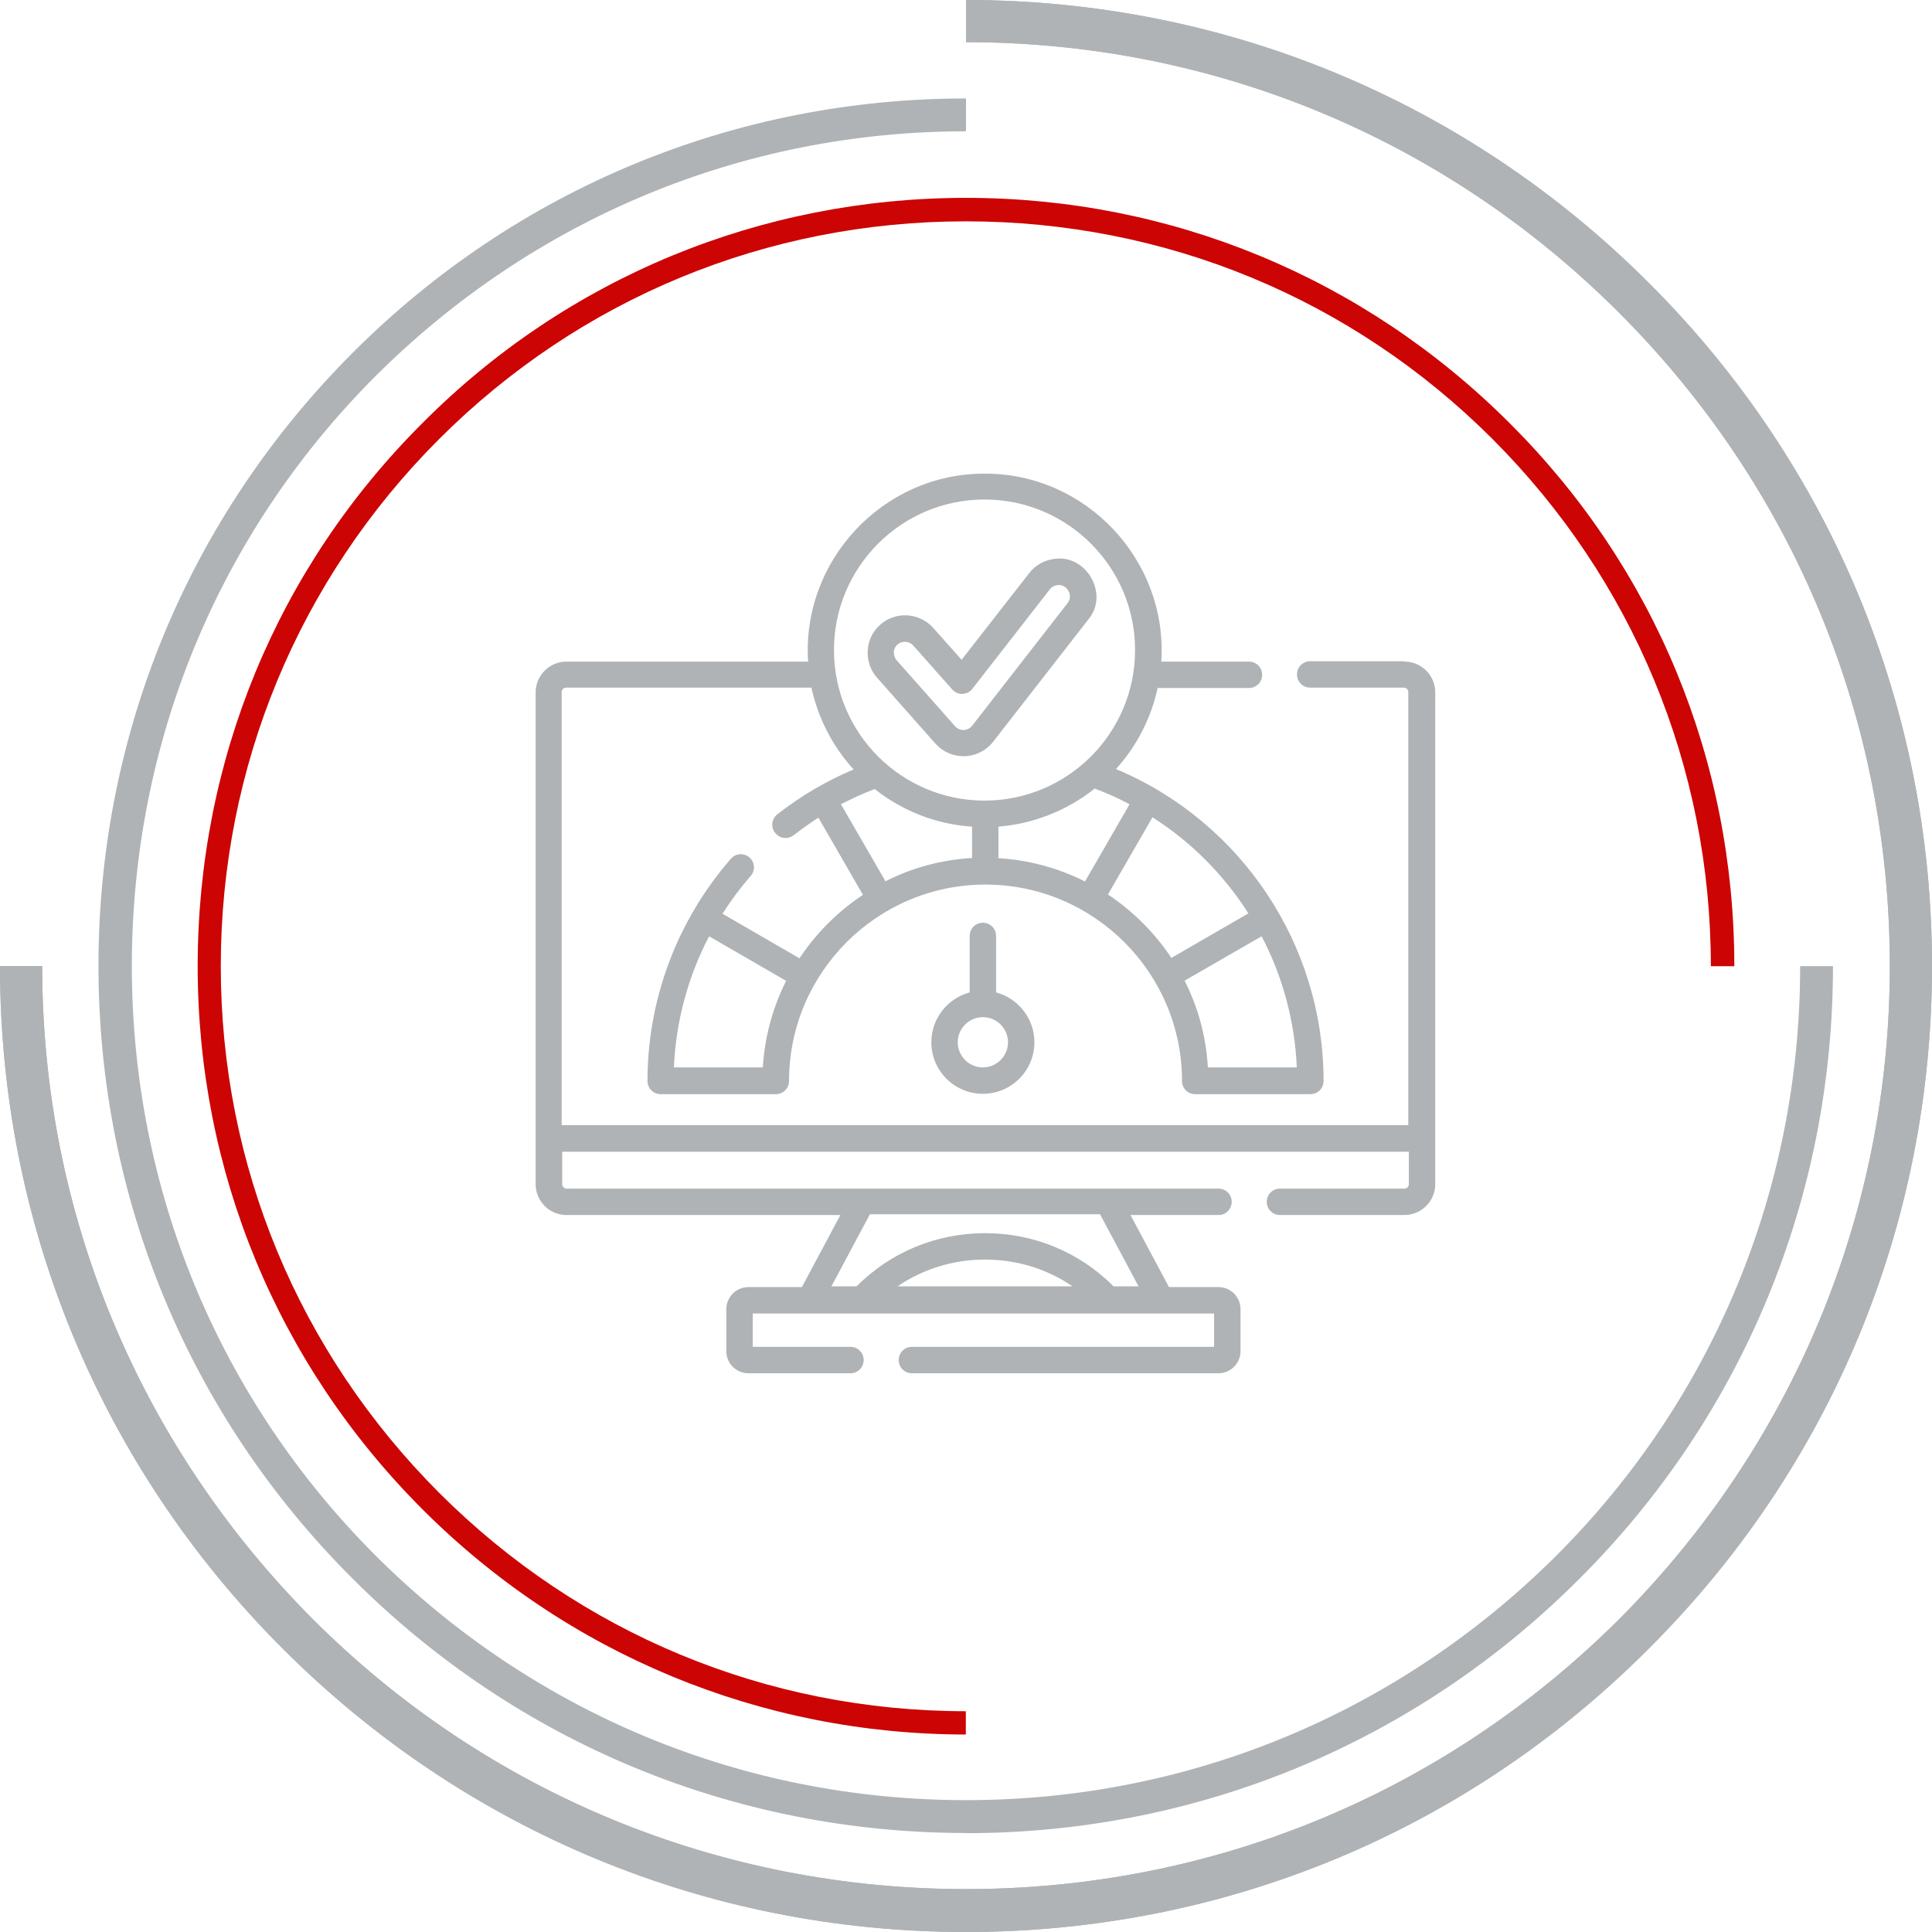
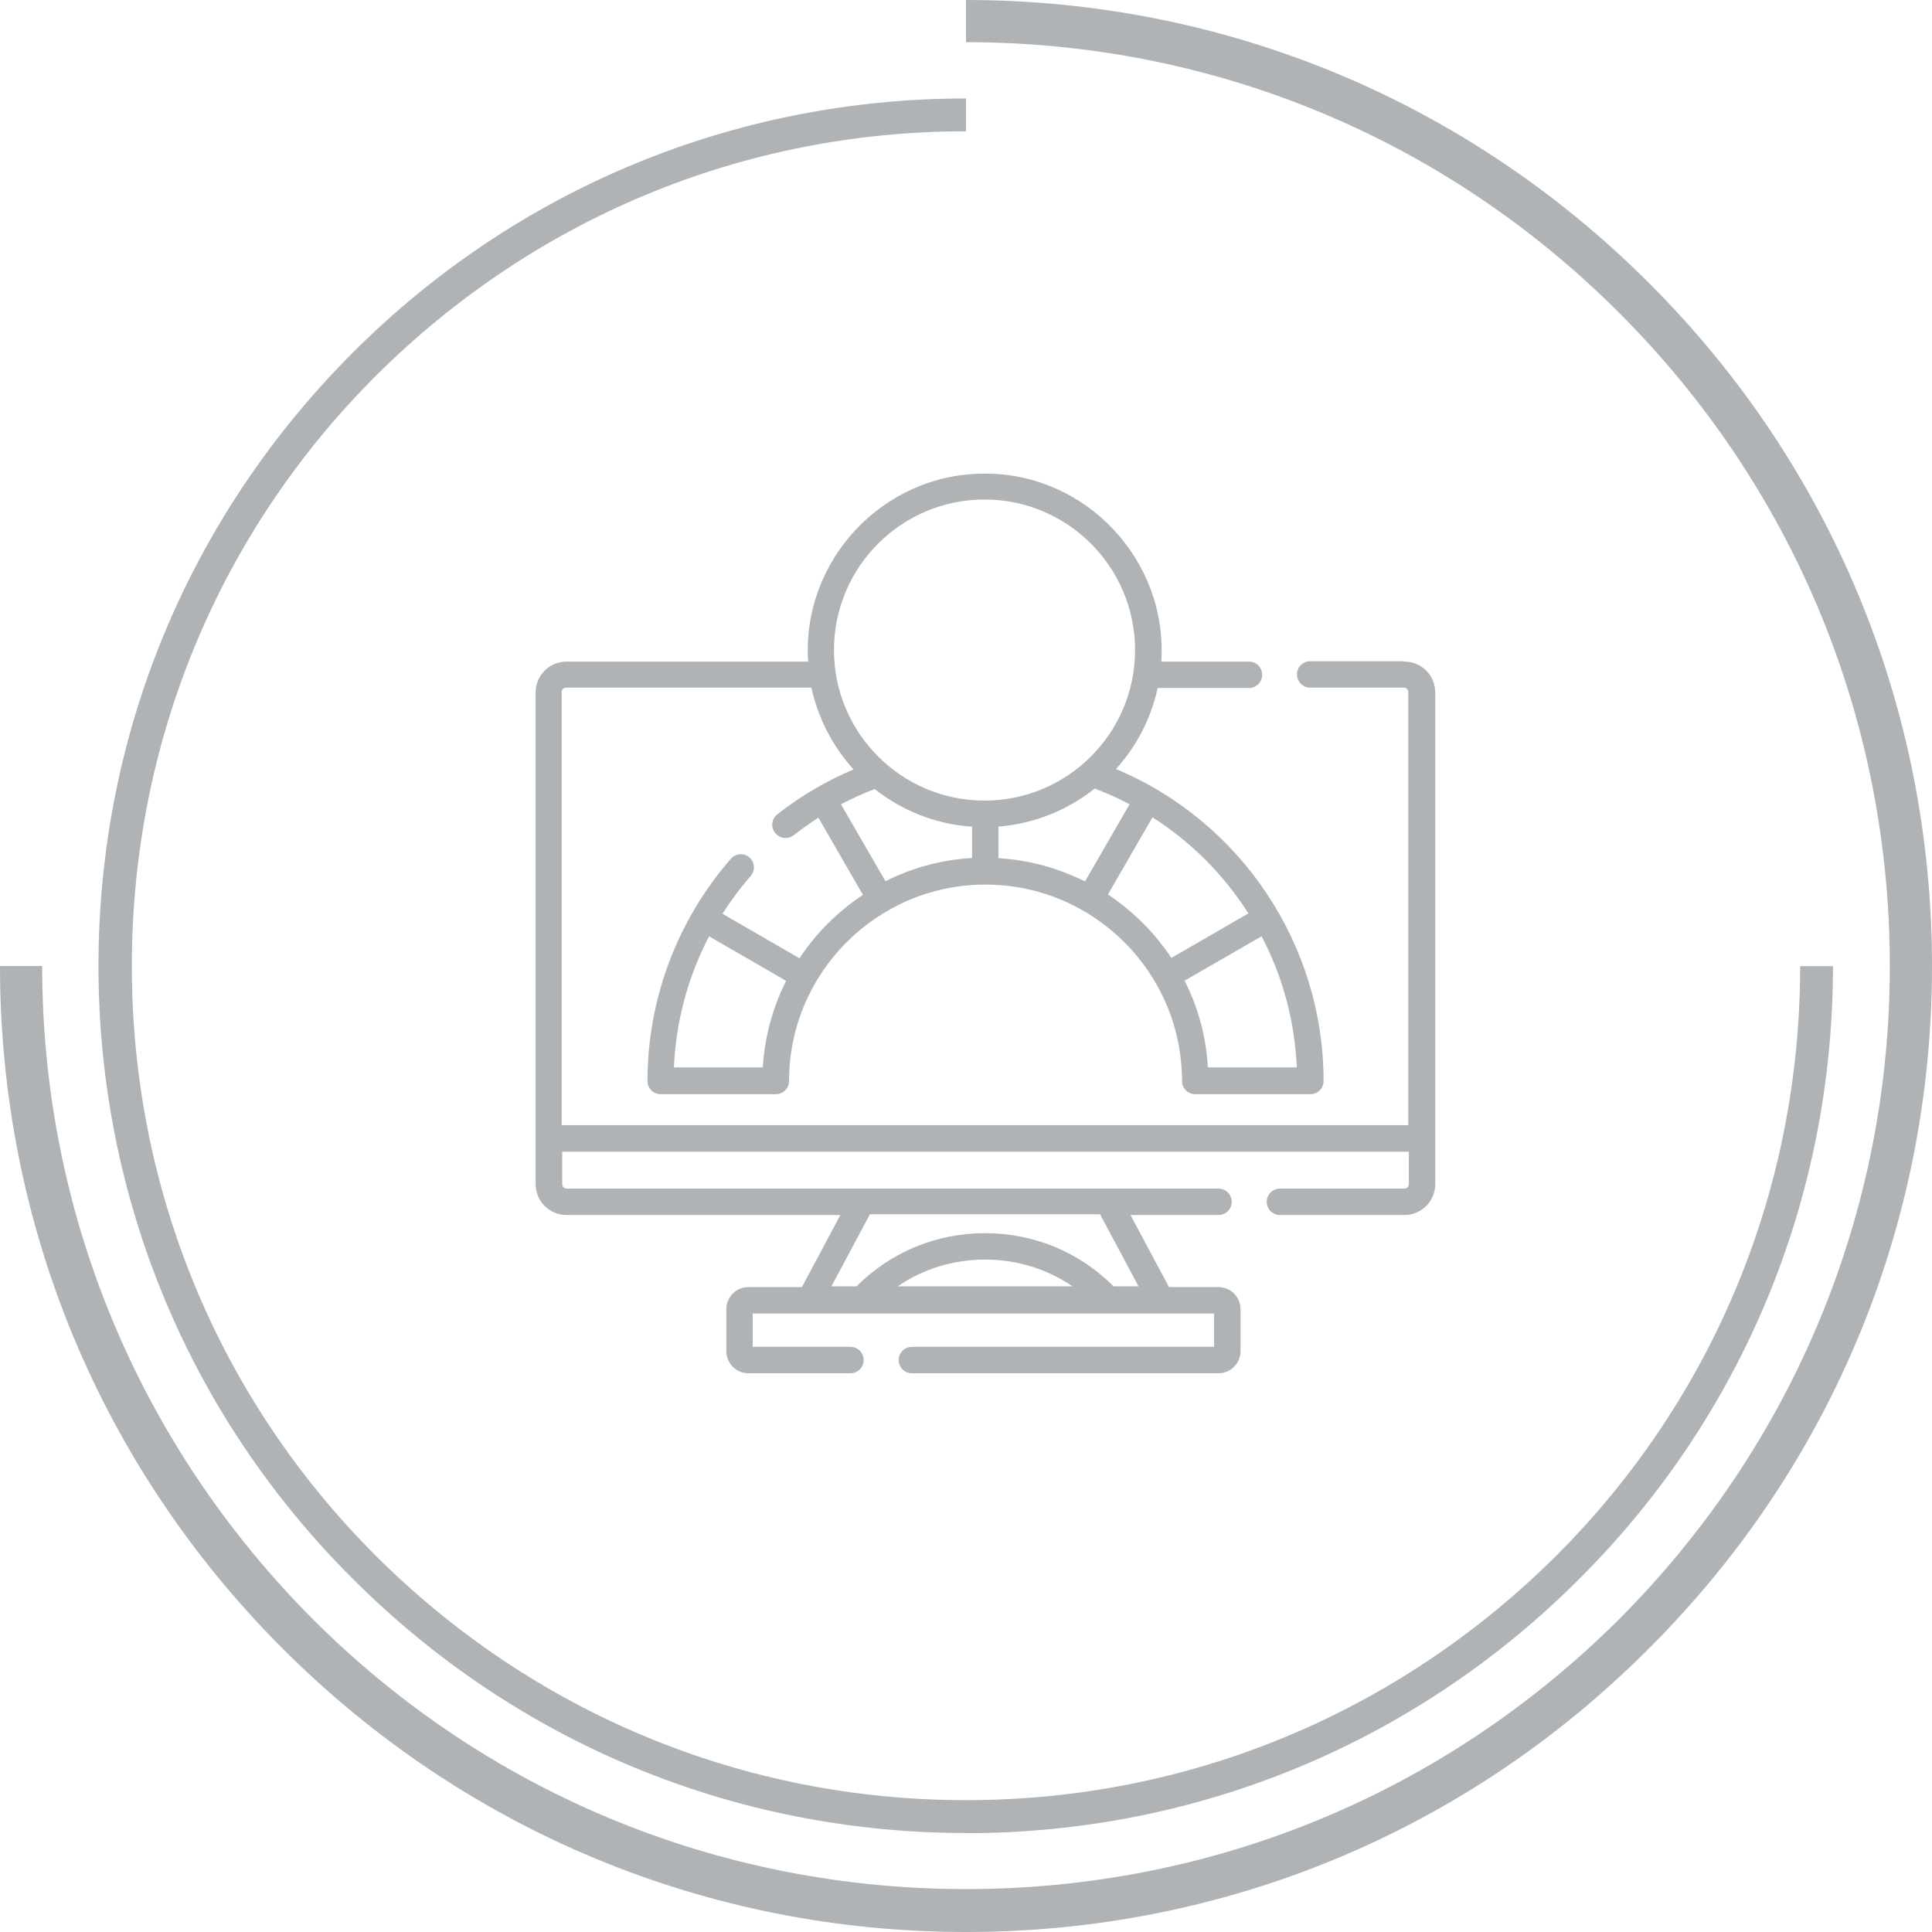
<svg xmlns="http://www.w3.org/2000/svg" xml:space="preserve" width="11.913mm" height="11.913mm" version="1.1" style="shape-rendering:geometricPrecision; text-rendering:geometricPrecision; image-rendering:optimizeQuality; fill-rule:evenodd; clip-rule:evenodd" viewBox="0 0 105.36 105.36">
  <defs>
    <style type="text/css">
   
    .fil0 {fill:#AFB3B5}
    .fil1 {fill:#CC0404}
    .fil2 {fill:#AFB3B5;fill-rule:nonzero}
   
  </style>
  </defs>
  <g id="_x0020_7">
    <g id="_2487939702480">
      <g>
        <path class="fil0" d="M52.68 105.36c-14.06,0 -27.29,-5.48 -37.26,-15.45 -9.94,-9.94 -15.42,-23.16 -15.42,-37.23 2.3,0 2.3,0 2.3,0 0,13.44 5.26,26.09 14.76,35.62 9.5,9.5 22.18,14.72 35.62,14.72 13.44,0 26.09,-5.22 35.62,-14.72 9.5,-9.53 14.76,-22.18 14.76,-35.62 0,-13.48 -5.26,-26.12 -14.76,-35.62 -9.53,-9.54 -22.18,-14.76 -35.62,-14.76 0,-2.3 0,-2.3 0,-2.3 14.07,0 27.29,5.48 37.23,15.42 9.97,9.94 15.45,23.2 15.45,37.26 0,14.07 -5.48,27.29 -15.45,37.23 -9.94,9.97 -23.16,15.45 -37.23,15.45l0 0z" />
-         <path class="fil0" d="M52.68 105.36c-14.06,0 -27.29,-5.48 -37.26,-15.45 -9.94,-9.94 -15.42,-23.16 -15.42,-37.23 2.3,0 2.3,0 2.3,0 0,13.44 5.26,26.09 14.76,35.62 9.5,9.5 22.18,14.72 35.62,14.72 13.44,0 26.09,-5.22 35.62,-14.72 9.5,-9.53 14.76,-22.18 14.76,-35.62 0,-13.48 -5.26,-26.12 -14.76,-35.62 -9.53,-9.54 -22.18,-14.76 -35.62,-14.76 0,-2.3 0,-2.3 0,-2.3 14.07,0 27.29,5.48 37.23,15.42 9.97,9.94 15.45,23.2 15.45,37.26 0,14.07 -5.48,27.29 -15.45,37.23 -9.94,9.97 -23.16,15.45 -37.23,15.45l0 0z" />
        <path class="fil0" d="M52.68 99.96c-12.64,0 -24.51,-4.93 -33.43,-13.85 -8.95,-8.91 -13.88,-20.82 -13.88,-33.43 0,-12.64 4.93,-24.51 13.88,-33.46 8.91,-8.91 20.79,-13.85 33.43,-13.85 0,1.79 0,1.79 0,1.79 -12.17,0 -23.56,4.75 -32.19,13.34 -8.59,8.59 -13.3,20.02 -13.3,32.19 0,12.13 4.71,23.56 13.3,32.15 8.62,8.59 20.02,13.33 32.19,13.33 12.17,0 23.56,-4.75 32.19,-13.33 8.59,-8.59 13.3,-20.02 13.3,-32.15 1.79,0 1.79,0 1.79,0 0,12.6 -4.9,24.51 -13.85,33.43 -8.91,8.91 -20.79,13.85 -33.43,13.85l0 0z" />
-         <path class="fil1" d="M52.68 94.59c-11.18,0 -21.74,-4.38 -29.63,-12.27 -7.93,-7.93 -12.27,-18.45 -12.27,-29.63 0,-11.22 4.35,-21.74 12.27,-29.63 7.89,-7.93 18.45,-12.27 29.63,-12.27 11.18,0 21.7,4.35 29.63,12.27 7.93,7.89 12.27,18.41 12.27,29.63 -1.28,0 -1.28,0 -1.28,0 0,-10.85 -4.24,-21.08 -11.91,-28.75 -7.67,-7.67 -17.86,-11.87 -28.72,-11.87 -10.85,0 -21.04,4.2 -28.72,11.87 -7.67,7.67 -11.91,17.9 -11.91,28.75 0,10.85 4.24,21.04 11.91,28.72 7.67,7.67 17.87,11.91 28.72,11.91l0 1.28z" />
      </g>
      <g>
        <path class="fil2" d="M76.56 36.06l-5.11 0c-0.4,0 -0.72,0.32 -0.72,0.72 0,0.4 0.32,0.72 0.72,0.72l5.11 0c0.13,0 0.24,0.11 0.24,0.24l0 23.62 -46.17 0 0 -23.62c0,-0.13 0.11,-0.24 0.24,-0.24l13.38 0c0.37,1.69 1.17,3.22 2.3,4.46 -1.49,0.63 -2.89,1.45 -4.16,2.45 -0.31,0.24 -0.37,0.7 -0.12,1.01 0.14,0.18 0.35,0.28 0.57,0.28 0.15,0 0.31,-0.05 0.44,-0.15 0.44,-0.34 0.89,-0.66 1.35,-0.96l2.43 4.21c-1.37,0.91 -2.55,2.08 -3.46,3.46l-4.2 -2.43c0.46,-0.72 0.97,-1.41 1.54,-2.06 0.26,-0.3 0.23,-0.75 -0.07,-1.01 -0.3,-0.26 -0.75,-0.23 -1.01,0.07 -2.93,3.36 -4.55,7.66 -4.55,12.12 0,0.4 0.32,0.72 0.72,0.72l6.28 0c0.4,0 0.72,-0.32 0.72,-0.72 0,-5.91 4.81,-10.71 10.71,-10.71 5.91,0 10.72,4.81 10.72,10.71 0,0.4 0.32,0.72 0.72,0.72l6.28 0c0.4,0 0.72,-0.32 0.72,-0.72 0,-7.45 -4.51,-14.16 -11.32,-17.01 1.11,-1.23 1.91,-2.75 2.27,-4.42l4.98 0c0.4,0 0.72,-0.32 0.72,-0.72 0,-0.4 -0.32,-0.72 -0.72,-0.72l-4.78 0c0.36,-5.52 -4.1,-10.27 -9.63,-10.25 -5.53,-0.02 -9.99,4.73 -9.63,10.25l-13.18 0c-0.92,0 -1.68,0.75 -1.68,1.68l0 26.82c0,0.92 0.75,1.68 1.68,1.68l14.94 0 -2.1 3.93 -2.92 0c-0.66,0 -1.2,0.54 -1.2,1.2l0 2.3c0,0.66 0.54,1.2 1.2,1.2l5.57 0c0.4,0 0.72,-0.32 0.72,-0.72 0,-0.4 -0.32,-0.72 -0.72,-0.72l-5.33 0 0 -1.82 25.16 0 0 1.82 -16.48 0c-0.4,0 -0.72,0.32 -0.72,0.72 0,0.4 0.32,0.72 0.72,0.72l16.72 0c0.66,0 1.2,-0.54 1.2,-1.2l0 -2.3c0,-0.66 -0.54,-1.2 -1.2,-1.2l-2.7 0 -2.1 -3.93 4.8 0c0.4,0 0.72,-0.32 0.72,-0.72 0,-0.4 -0.32,-0.72 -0.72,-0.72l-35.55 0c-0.13,0 -0.24,-0.11 -0.24,-0.24l0 -1.77 46.17 0 0 1.77c0,0.13 -0.11,0.24 -0.24,0.24l-6.79 0c-0.4,0 -0.72,0.32 -0.72,0.72 0,0.4 0.32,0.72 0.72,0.72l6.79 0c0.92,0 1.68,-0.75 1.68,-1.68l0 -26.82c0,-0.93 -0.75,-1.68 -1.68,-1.68l0 0zm-34.96 22.15l-4.85 0c0.11,-2.51 0.77,-4.95 1.92,-7.15l4.2 2.43c-0.72,1.44 -1.17,3.03 -1.27,4.72l0 0zm4.26 -14.35c0.6,-0.31 1.21,-0.59 1.84,-0.83 1.48,1.17 3.31,1.92 5.31,2.05l0 1.71c-1.69,0.1 -3.29,0.54 -4.72,1.27l-2.43 -4.2zm13.83 -0.86c0.66,0.25 1.3,0.53 1.91,0.86l-2.43 4.21c-1.44,-0.72 -3.03,-1.17 -4.72,-1.27l0 -1.72c1.97,-0.16 3.78,-0.91 5.24,-2.07l0 0zm6.18 15.2c-0.1,-1.69 -0.54,-3.29 -1.27,-4.72l4.2 -2.42c1.14,2.17 1.81,4.61 1.92,7.15l-4.85 0zm2.21 -8.39l-4.2 2.43c-0.91,-1.37 -2.09,-2.55 -3.46,-3.46l2.43 -4.21c2.12,1.35 3.9,3.15 5.23,5.24l0 0zm-14.39 -22.57c4.53,0 8.21,3.68 8.21,8.21 0,4.53 -3.68,8.21 -8.21,8.21 -4.53,0 -8.21,-3.68 -8.21,-8.21 0,-4.53 3.68,-8.21 8.21,-8.21zm-4.74 42.91c1.39,-0.95 3.04,-1.46 4.77,-1.46 1.73,0 3.38,0.51 4.77,1.46l-9.54 0zm13.15 0l-1.37 0c-1.87,-1.87 -4.35,-2.9 -7.01,-2.9 -2.66,0 -5.14,1.03 -7.01,2.9l-1.37 0 2.1 -3.93 12.55 0 2.1 3.93z" />
-         <path class="fil2" d="M53.6 50.32c-0.4,0 -0.72,0.32 -0.72,0.72l0 3.08c-1.2,0.32 -2.09,1.42 -2.09,2.72 0,1.55 1.26,2.81 2.81,2.81 1.55,0 2.81,-1.26 2.81,-2.81 0,-1.3 -0.89,-2.4 -2.09,-2.72l0 -3.08c0,-0.4 -0.32,-0.72 -0.72,-0.72zm1.37 6.52c0,0.76 -0.62,1.37 -1.37,1.37 -0.76,0 -1.37,-0.62 -1.37,-1.37 0,-0.76 0.62,-1.37 1.37,-1.37 0.76,0 1.37,0.62 1.37,1.37z" />
-         <path class="fil2" d="M52.54 41.24c0.63,0 1.23,-0.29 1.62,-0.79l5.2 -6.68c1.14,-1.37 -0.12,-3.56 -1.87,-3.29 -0.54,0.07 -1.03,0.34 -1.36,0.77l-3.69 4.73 -1.55 -1.74c-0.75,-0.84 -2.05,-0.92 -2.89,-0.17 -0.41,0.36 -0.65,0.86 -0.68,1.41 -0.03,0.55 0.15,1.07 0.51,1.48l3.18 3.59c0.39,0.44 0.95,0.69 1.53,0.69zm-3.8 -5.67c0.01,-0.16 0.08,-0.31 0.2,-0.42 0.12,-0.1 0.26,-0.15 0.41,-0.15 0.17,0 0.34,0.07 0.46,0.21l2.12 2.39c0.14,0.16 0.35,0.25 0.56,0.24 0.21,-0.01 0.41,-0.11 0.54,-0.28l4.22 -5.42c0.1,-0.13 0.24,-0.21 0.41,-0.23 0.52,-0.08 0.9,0.57 0.56,0.98l-5.2 6.68c-0.12,0.15 -0.29,0.24 -0.48,0.24 -0.17,0 -0.34,-0.07 -0.46,-0.21l-3.18 -3.59c-0.11,-0.12 -0.16,-0.28 -0.15,-0.44l0 0z" />
      </g>
    </g>
  </g>
</svg>